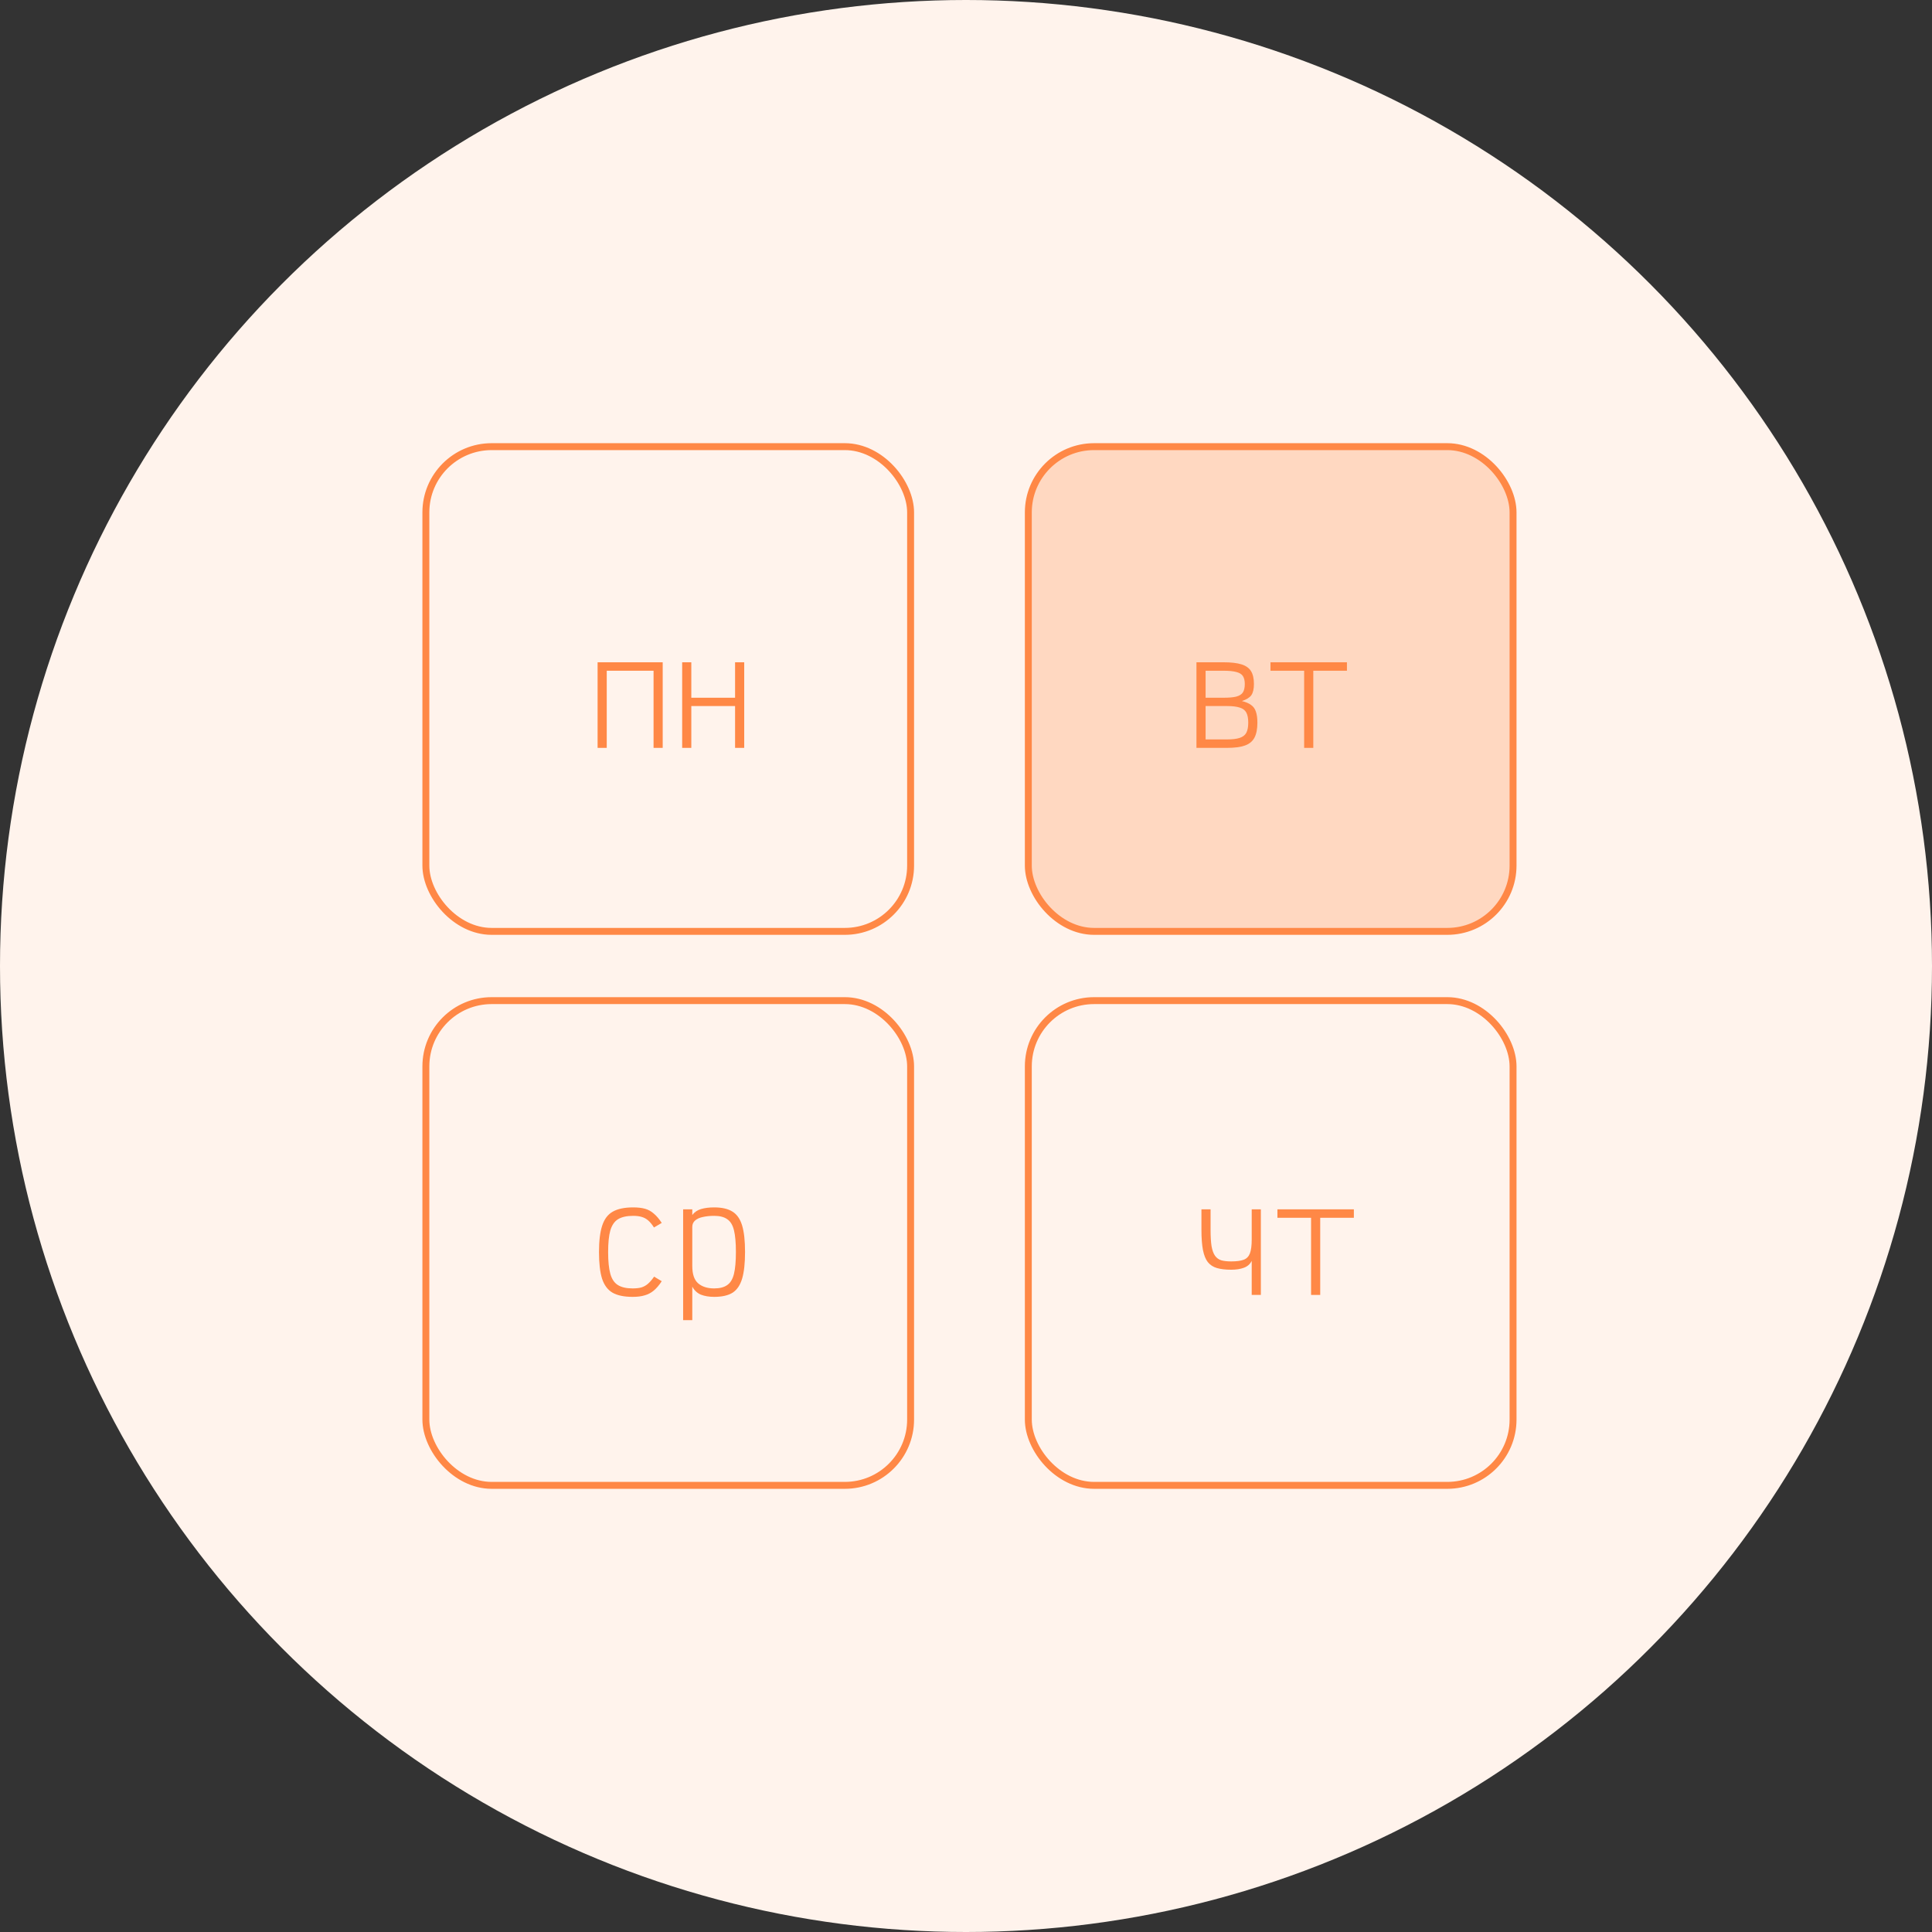
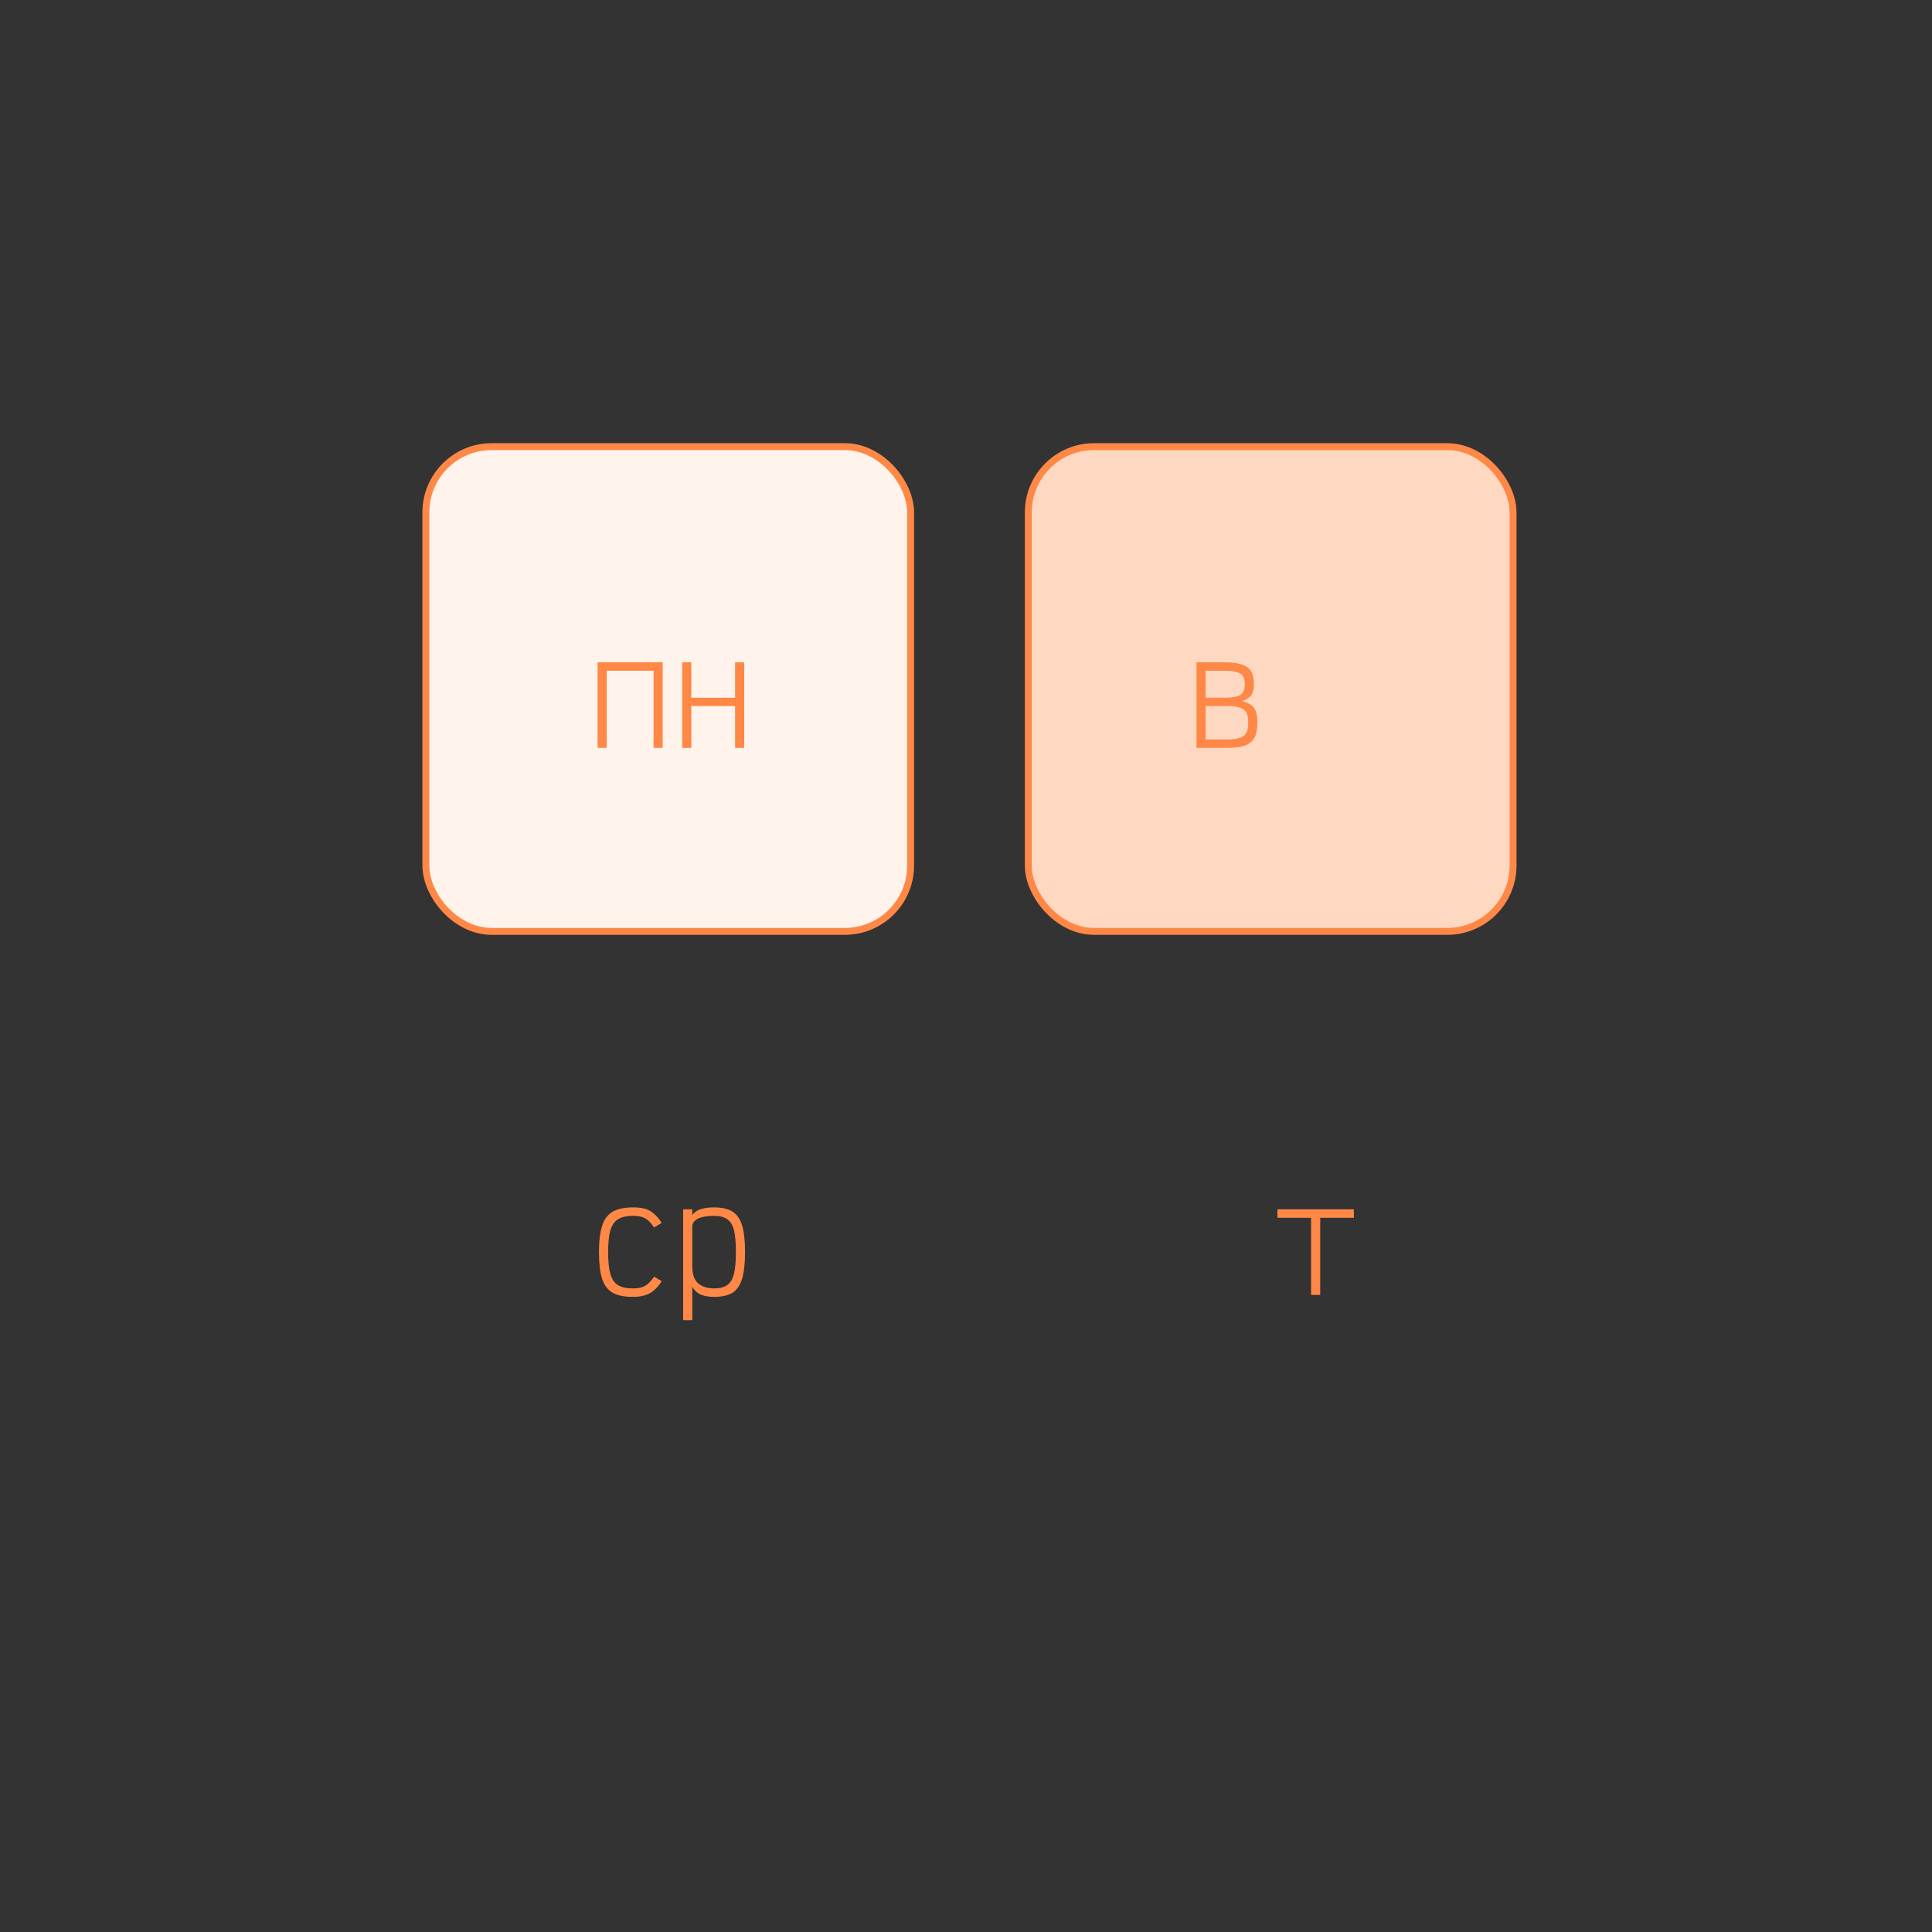
<svg xmlns="http://www.w3.org/2000/svg" width="279" height="279" viewBox="0 0 279 279" fill="none">
  <rect x="0" y="0" width="279" height="279" fill="#333333" stroke="none" />
-   <circle cx="139.5" cy="139.5" r="139.5" fill="#FFF3EC" />
  <rect x="61.5" y="64.5" width="70" height="70" rx="9.5" fill="#FFF3EC" stroke="#FF8846" />
-   <rect x="61.5" y="144.5" width="70" height="70" rx="9.5" fill="#FFF3EC" stroke="#FF8846" />
  <rect x="148.5" y="64.5" width="70" height="70" rx="9.5" fill="#FFD8C1" stroke="#FF8846" />
-   <rect x="148.5" y="144.5" width="70" height="70" rx="9.5" fill="#FFF3EC" stroke="#FF8846" />
  <path d="M86.3 108V95.64H95.7V108H94.38V96.86H87.62V108H86.3Z" fill="#FF8846" />
  <path d="M106.152 108V95.64H107.472V108H106.152ZM98.512 108V95.64H99.832V108H98.512ZM99.092 101.96V100.76H106.892V101.96H99.092Z" fill="#FF8846" />
  <path d="M91.36 187.28C90.133 187.28 89.167 187.08 88.46 186.68C87.753 186.267 87.247 185.587 86.94 184.64C86.647 183.693 86.5 182.42 86.5 180.82C86.5 179.207 86.653 177.933 86.96 177C87.267 176.053 87.773 175.38 88.48 174.98C89.2 174.567 90.187 174.36 91.44 174.36C92.12 174.36 92.693 174.427 93.16 174.56C93.627 174.693 94.047 174.927 94.42 175.26C94.807 175.58 95.187 176.027 95.56 176.6L94.44 177.26C94.16 176.82 93.88 176.48 93.6 176.24C93.32 176 93.013 175.833 92.68 175.74C92.347 175.633 91.933 175.58 91.44 175.58C90.52 175.58 89.793 175.74 89.26 176.06C88.74 176.38 88.367 176.92 88.14 177.68C87.927 178.427 87.82 179.473 87.82 180.82C87.82 182.153 87.927 183.2 88.14 183.96C88.353 184.72 88.72 185.26 89.24 185.58C89.76 185.9 90.467 186.06 91.36 186.06C91.853 186.06 92.273 186.013 92.62 185.92C92.967 185.813 93.28 185.64 93.56 185.4C93.853 185.147 94.153 184.8 94.46 184.36L95.56 185.02C95.187 185.593 94.8 186.047 94.4 186.38C94.013 186.7 93.58 186.927 93.1 187.06C92.633 187.207 92.053 187.28 91.36 187.28Z" fill="#FF8846" />
  <path d="M98.652 190.64V174.64H99.972V175.46C100.279 175.047 100.699 174.76 101.232 174.6C101.779 174.44 102.412 174.36 103.132 174.36C104.266 174.36 105.152 174.567 105.792 174.98C106.432 175.38 106.892 176.047 107.172 176.98C107.452 177.913 107.592 179.187 107.592 180.8C107.592 182.413 107.452 183.693 107.172 184.64C106.892 185.587 106.432 186.267 105.792 186.68C105.152 187.08 104.266 187.28 103.132 187.28C102.399 187.28 101.759 187.173 101.212 186.96C100.679 186.733 100.266 186.347 99.972 185.8V190.64H98.652ZM103.132 186.06C103.932 186.06 104.559 185.9 105.012 185.58C105.479 185.26 105.806 184.72 105.992 183.96C106.179 183.187 106.272 182.133 106.272 180.8C106.272 179.467 106.179 178.42 105.992 177.66C105.806 176.9 105.479 176.367 105.012 176.06C104.559 175.74 103.932 175.58 103.132 175.58C102.546 175.58 102.012 175.633 101.532 175.74C101.052 175.833 100.672 176 100.392 176.24C100.112 176.48 99.972 176.793 99.972 177.18V182.82C99.972 183.993 100.252 184.827 100.812 185.32C101.386 185.813 102.159 186.06 103.132 186.06Z" fill="#FF8846" />
  <path d="M172.78 108V95.64H176.68C177.773 95.64 178.64 95.74 179.28 95.94C179.92 96.14 180.38 96.467 180.66 96.92C180.94 97.373 181.08 97.993 181.08 98.78C181.08 99.5 180.953 100.04 180.7 100.4C180.447 100.747 179.993 101.027 179.34 101.24C179.9 101.373 180.34 101.56 180.66 101.8C180.993 102.027 181.227 102.347 181.36 102.76C181.507 103.173 181.58 103.707 181.58 104.36C181.58 105.267 181.44 105.987 181.16 106.52C180.88 107.053 180.42 107.433 179.78 107.66C179.153 107.887 178.287 108 177.18 108H172.78ZM174.1 106.78H177.18C177.967 106.78 178.58 106.707 179.02 106.56C179.473 106.413 179.793 106.167 179.98 105.82C180.167 105.46 180.26 104.973 180.26 104.36C180.26 103.733 180.167 103.247 179.98 102.9C179.793 102.553 179.473 102.313 179.02 102.18C178.58 102.033 177.967 101.96 177.18 101.96H174.1V106.78ZM174.1 100.76H176.68C177.467 100.76 178.08 100.707 178.52 100.6C178.973 100.48 179.293 100.28 179.48 100C179.667 99.707 179.76 99.3 179.76 98.78C179.76 98.287 179.667 97.9 179.48 97.62C179.293 97.34 178.973 97.147 178.52 97.04C178.08 96.92 177.467 96.86 176.68 96.86H174.1V100.76Z" fill="#FF8846" />
-   <path d="M188.332 108V95.64H189.652V108H188.332ZM183.472 96.86V95.64H194.512V96.86H183.472Z" fill="#FF8846" />
-   <path d="M180.76 187V182.08C180.52 182.56 180.14 182.893 179.62 183.08C179.113 183.267 178.507 183.36 177.8 183.36C176.987 183.36 176.3 183.28 175.74 183.12C175.193 182.96 174.753 182.673 174.42 182.26C174.1 181.847 173.867 181.267 173.72 180.52C173.573 179.76 173.5 178.787 173.5 177.6V174.64H174.82V177.6C174.82 178.573 174.867 179.36 174.96 179.96C175.067 180.56 175.233 181.02 175.46 181.34C175.687 181.66 175.987 181.88 176.36 182C176.747 182.107 177.227 182.16 177.8 182.16C178.573 182.16 179.173 182.08 179.6 181.92C180.027 181.76 180.327 181.453 180.5 181C180.673 180.547 180.76 179.873 180.76 178.98V174.64H182.08V187H180.76Z" fill="#FF8846" />
  <path d="M189.332 187V174.64H190.652V187H189.332ZM184.472 175.86V174.64H195.512V175.86H184.472Z" fill="#FF8846" />
</svg>